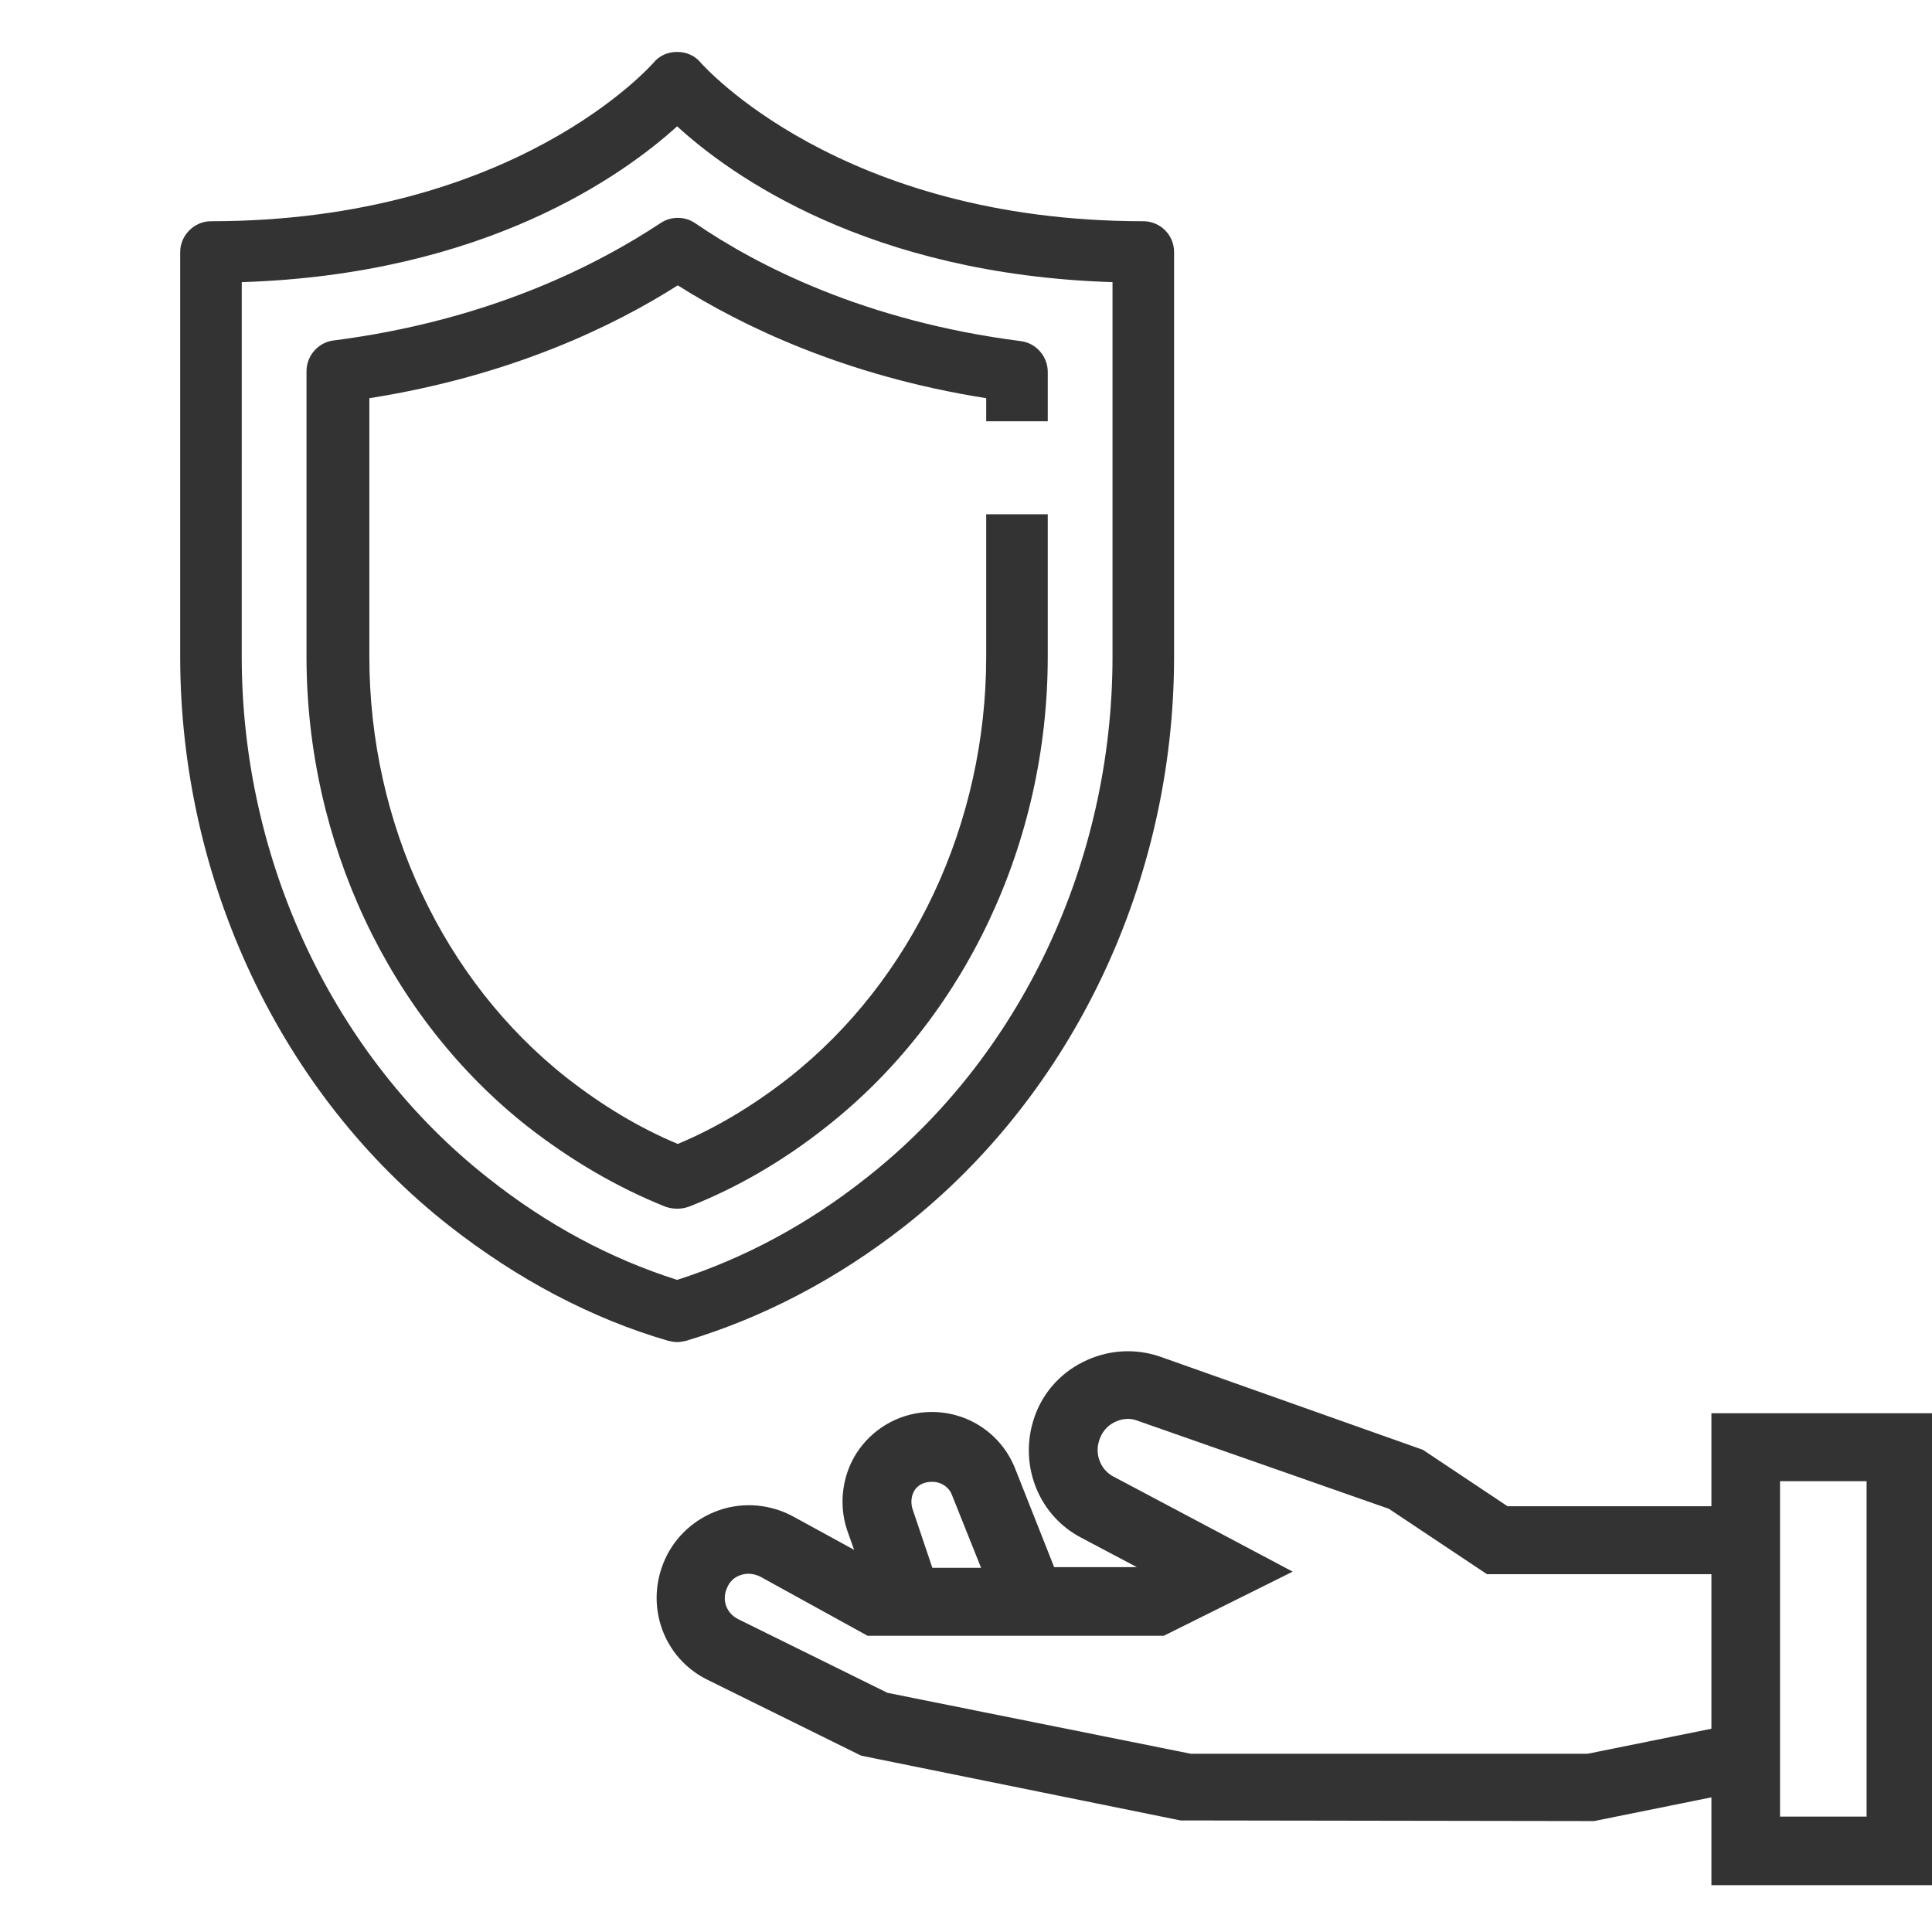
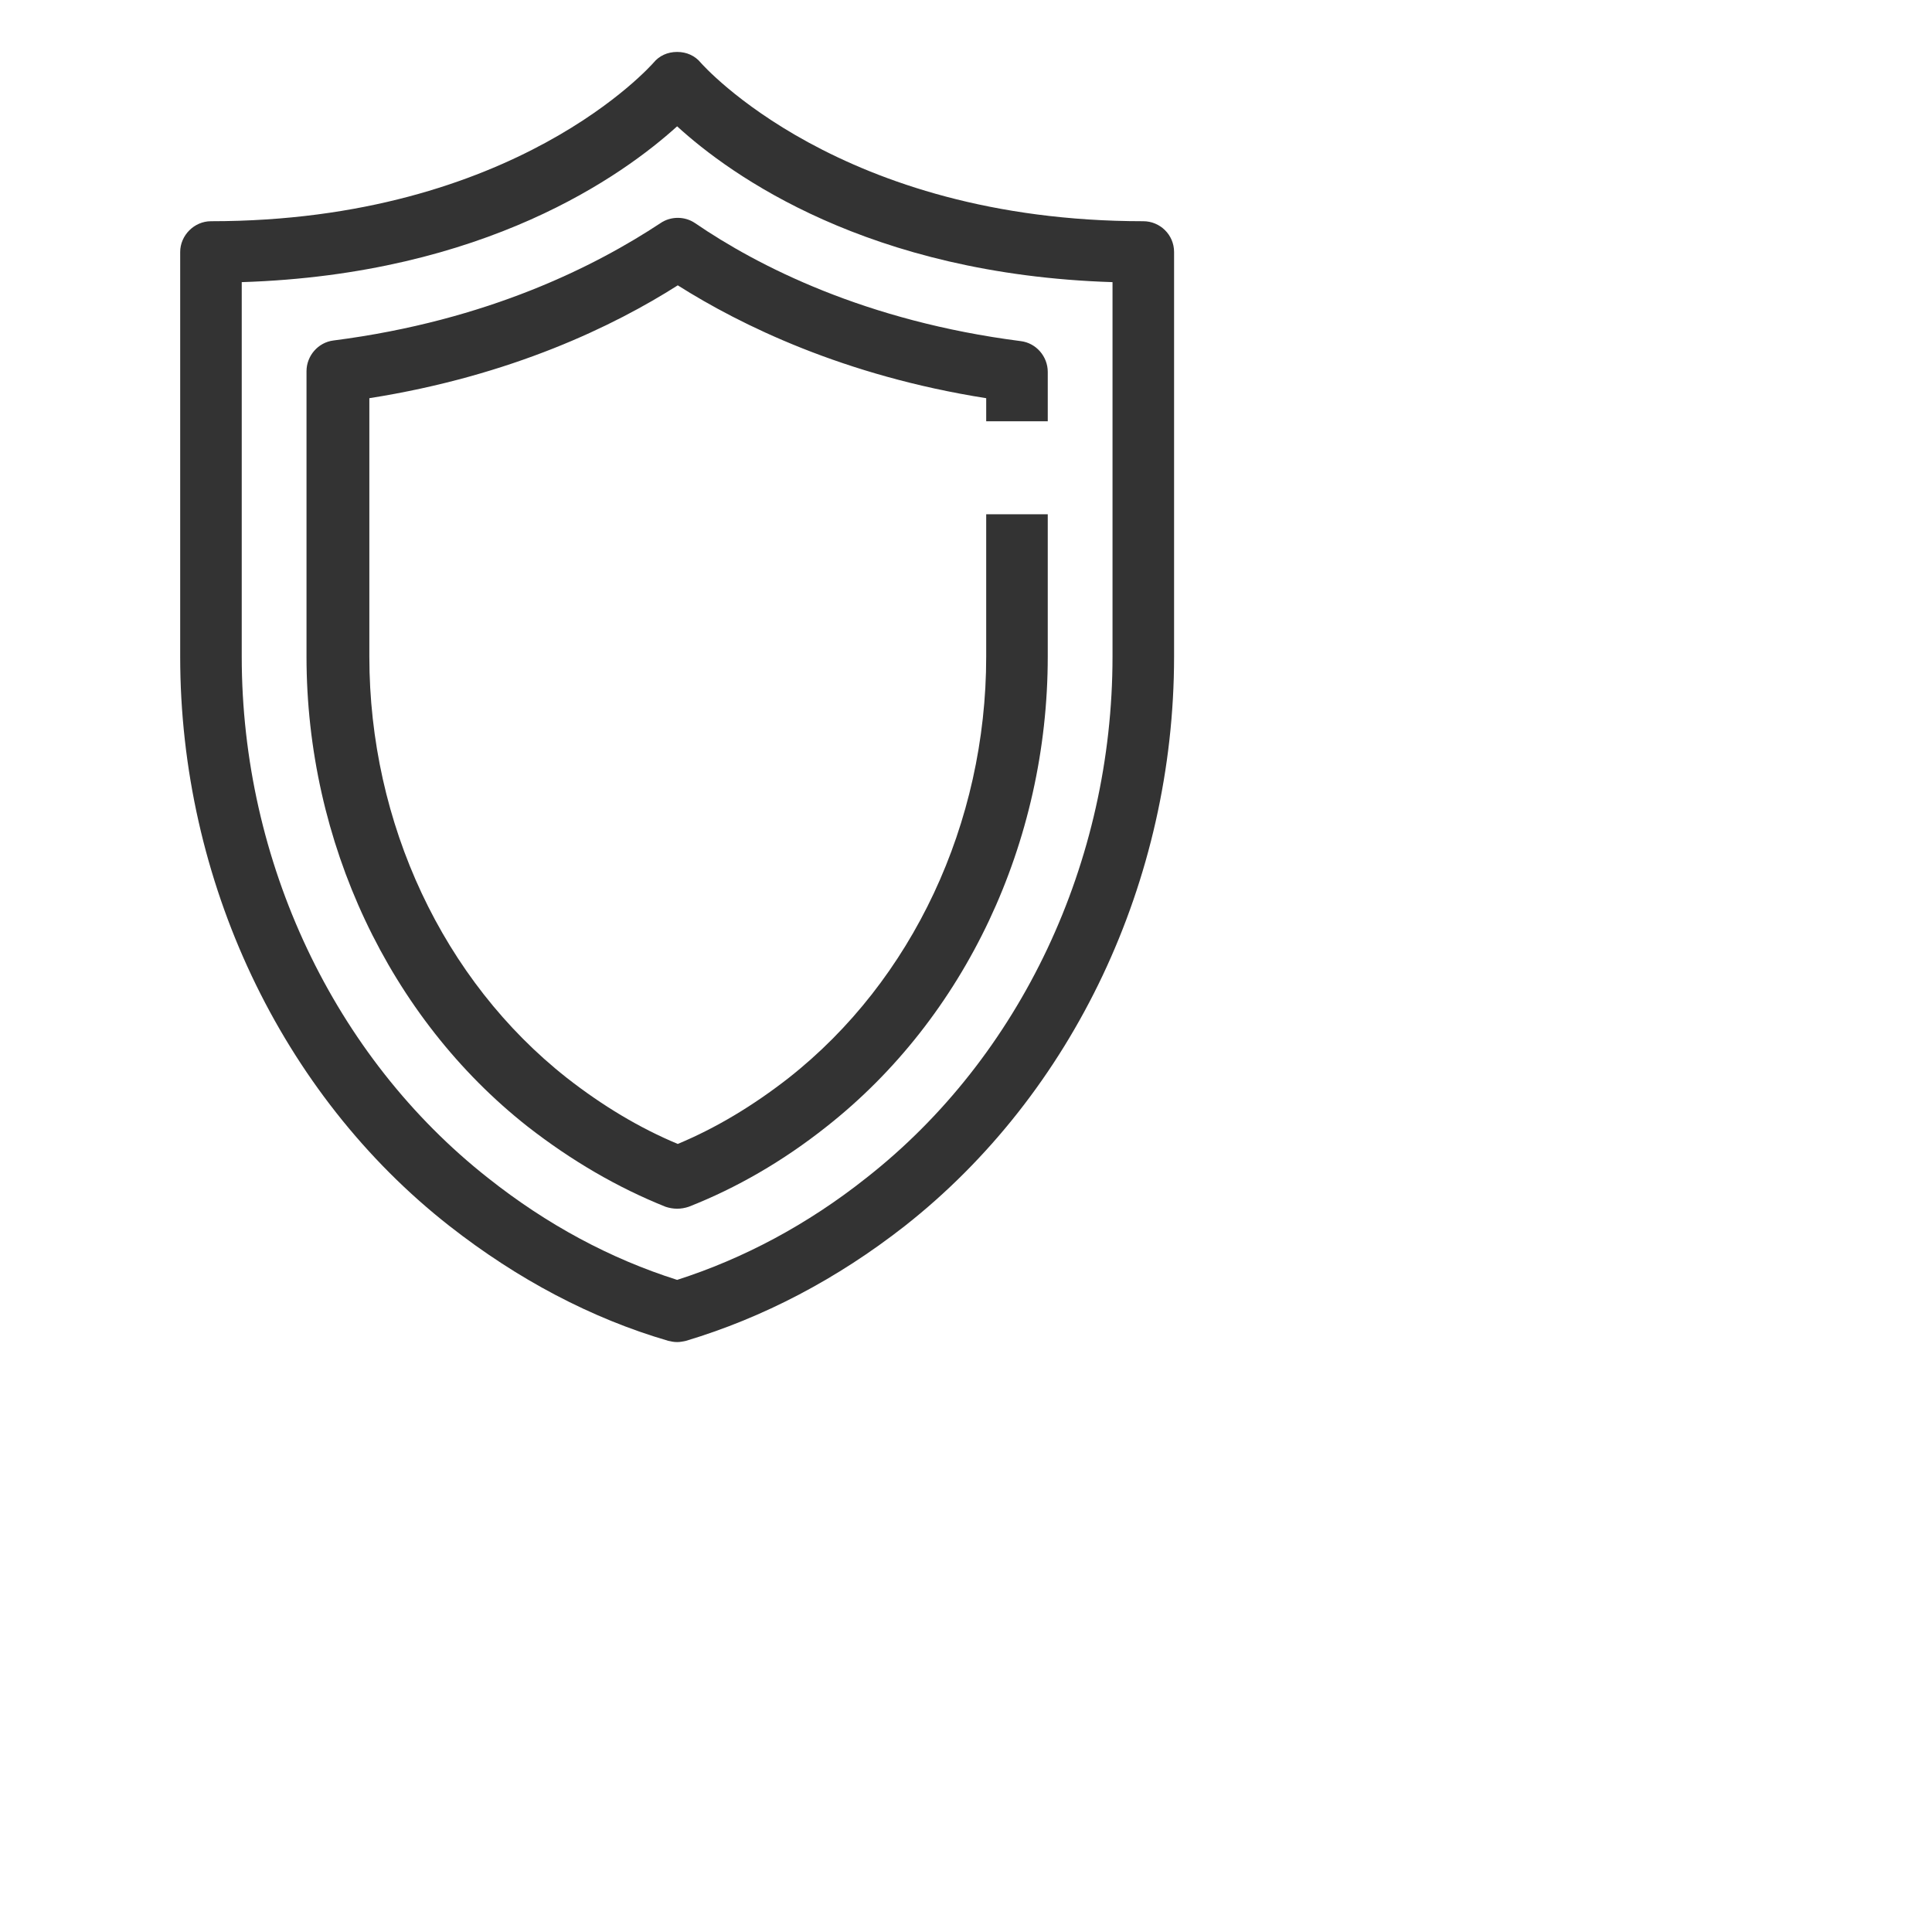
<svg xmlns="http://www.w3.org/2000/svg" version="1.1" id="Layer_1" x="0px" y="0px" viewBox="0 0 301.3 301.3" style="enable-background:new 0 0 301.3 301.3;" xml:space="preserve">
  <style type="text/css">
	.st0{fill:#333333;}
	.st1{display:none;}
	.st2{display:inline;}
	.st3{fill:#F9BA48;}
</style>
-   <path class="st0" d="M266.9,220.4v14.5h-31.8l-13.2-8.8l-40.9-14.5c-4-1.4-8.3-1.1-12.1,0.8c-3.8,1.9-6.6,5.2-7.8,9.3  c-2.1,7.1,1,14.7,7.5,18.1l8.7,4.6l-12.9,0l-6.1-15.4c-2.1-5.3-7.2-8.8-13-8.8c-4.5,0-8.7,2.2-11.3,5.8s-3.3,8.4-1.9,12.6l1.1,3.1  l-9.5-5.2c-3.5-1.9-7.7-2.3-11.5-1c-3.8,1.3-6.9,4.1-8.5,7.7c-3.2,7.1-0.3,15.4,6.7,18.8l23.9,11.8l49.8,10.1l64.5,0.1l18.3-3.7V294  h34.9v-73.6H266.9z M153,244.5l-7.6,0l-3.1-9.2c-0.3-1-0.2-2.1,0.4-3l0,0c0.6-0.8,1.5-1.2,2.6-1.2c0.1,0,0.3,0,0.4,0  c1.2,0.1,2.3,0.9,2.7,1.9L153,244.5z M171.4,224.7c0.4-1.3,1.2-2.3,2.4-2.9c1.2-0.6,2.5-0.7,3.7-0.2l39.1,13.7l15.3,10.2h35l0,24.1  l-19.3,3.9l-61.9,0l-47.3-9.5l-23.3-11.5c-1.8-0.9-2.6-3-1.7-4.9c0.4-1,1.2-1.7,2.2-2c1-0.3,2-0.2,3,0.3l16.7,9.2h46.2l20.1-10  l-27.9-14.8C171.7,229.3,170.7,226.9,171.4,224.7z M277.6,283.3V231h13.5v52.3H277.6z" />
  <g class="st1">
    <g class="st2">
      <circle class="st3" cx="168.6" cy="130.9" r="65.6" />
-       <path class="st0" d="M265.9,23.1c-32.9,0-65.1-6.2-95.6-18.4L168.6,4l-1.7,0.7c-30.5,12.2-62.7,18.4-95.6,18.4H60.8v98.4H37.3    c-7.8,0-14.1,6.3-14.1,14.1v79.7c0,7.8,6.3,14.1,14.1,14.1h42.2c0,0,0,0,0,0c11.1,17.6,26.4,32.1,44.7,42.1l44.3,24.2l44.3-24.2    c39.2-21.4,63.5-62.3,63.5-106.9V23.1H265.9z M32.6,215.3v-79.7c0-2.6,2.1-4.7,4.7-4.7h42.2c2.6,0,4.7,2.1,4.7,4.7v79.7    c0,2.6-2.1,4.7-4.7,4.7H37.3C34.7,220,32.6,217.9,32.6,215.3z M93.6,144.9c15.7-0.8,28.1-13.9,28.1-29.7V91.1    c0-6.5,5.3-11.7,11.7-11.7s11.7,5.3,11.7,11.7v29.5c0,8.3,6.7,15,15,15h34.4c8.9,0,16.2,7.3,16.2,16.2v51.9    c0,9-7.3,16.2-16.2,16.2h-69.1c-3.7,0-7.2-1.9-9.2-4.9c-3.8-5.7-10.2-9.1-17-9.1h-5.6L93.6,144.9L93.6,144.9z M267,164.5    c0,41.2-22.4,79-58.6,98.7L168.6,285l-39.8-21.7c-16.3-8.9-30.1-21.7-40.2-37.2c2.8-2.4,4.7-5.9,5-9.8    c9.5,16.3,23.1,29.7,39.7,38.8l35.4,19.3l35.4-19.3c33.1-18.1,53.7-52.7,53.7-90.5V93.4h-9.4v71.1c0,34.3-18.7,65.8-48.8,82.2    l-30.9,16.8l-30.9-16.8c-13.2-7.2-24.3-17.4-32.6-29.7c1.3,0.8,2.5,1.9,3.4,3.2c3.8,5.7,10.2,9.1,17,9.1h69.1    c14.1,0,25.6-11.5,25.6-25.6v-51.9c0-14.1-11.5-25.6-25.6-25.6h-34.4c-3.1,0-5.7-2.5-5.7-5.7V91.1c0-11.6-9.5-21.1-21.1-21.1    s-21.1,9.5-21.1,21.1v24.2c0,10.7-8.3,19.4-18.8,20.2c0-4.1-1.9-7.7-4.7-10.2V50.7c27.2-1.7,54-7.2,79.7-16.6    c25.7,9.3,52.5,14.9,79.7,16.6v5.2h9.4V41.8l-4.5-0.2c-28.4-1.3-56.3-7-83-16.8l-1.6-0.6l-1.6,0.6c-26.7,9.9-54.6,15.5-83,16.8    l-4.5,0.2v79.8h-9.4V32.5h1.1c33.5,0,66.2-6.2,97.4-18.4c31.1,12.2,63.9,18.4,97.4,18.4h1.1L267,164.5L267,164.5L267,164.5z" />
-       <rect x="248.3" y="74.7" class="st0" width="9.4" height="9.4" />
-       <rect x="42" y="201.2" class="st0" width="32.8" height="9.4" />
    </g>
  </g>
  <g>
    <path class="st0" d="M178.3,34.5c-47.4,0-68.8-24.5-69-24.7c-0.9-1.1-2.2-1.7-3.7-1.7c-1.5,0-2.8,0.6-3.7,1.7   c-0.2,0.2-21.5,24.7-69,24.7c-2.6,0-4.8,2.2-4.8,4.8v63.1c0,34.9,15.7,68.2,42,88.8c10.6,8.3,22.1,14.4,34.1,17.9   c0.4,0.1,0.9,0.2,1.4,0.2c0.5,0,0.9-0.1,1.4-0.2c12-3.6,23.5-9.6,34.1-17.9c26.3-20.7,42-53.9,42-88.8V39.3   C183.1,36.6,180.9,34.5,178.3,34.5z M173.5,44v58.4c0,32-14.3,62.4-38.4,81.3c-9.2,7.3-19.2,12.6-29.5,15.9   c-10.4-3.3-20.3-8.6-29.5-15.9c-24-18.9-38.4-49.3-38.4-81.3V44c38-1.2,59.5-16.7,67.9-24.3C113.9,27.3,135.4,42.8,173.5,44z" />
    <path class="st0" d="M52,53.1c-2.4,0.3-4.2,2.4-4.2,4.8v44.5c0,28.9,12.9,56.3,34.5,73.3c6.8,5.3,14,9.5,21.5,12.5   c0.6,0.2,1.2,0.3,1.8,0.3c0.6,0,1.2-0.1,1.8-0.3c7.4-2.9,14.7-7.1,21.5-12.5c21.6-17,34.5-44.3,34.5-73.3V80.2h-9.6v22.2   c0,26-11.5,50.5-30.8,65.7c-5.5,4.3-11.3,7.8-17.3,10.3c-6-2.5-11.8-6-17.3-10.3c-19.3-15.2-30.8-39.7-30.8-65.7V62.1   c22.2-3.5,38.2-11.3,48.1-17.6c9.8,6.2,25.9,14.1,48.1,17.6v3.6h9.6v-7.7c0-2.4-1.8-4.5-4.2-4.8c-24.2-3.1-41-11.7-50.8-18.4   c-1.6-1.1-3.8-1.1-5.4,0C93,41.4,76.2,50,52,53.1z" />
  </g>
</svg>